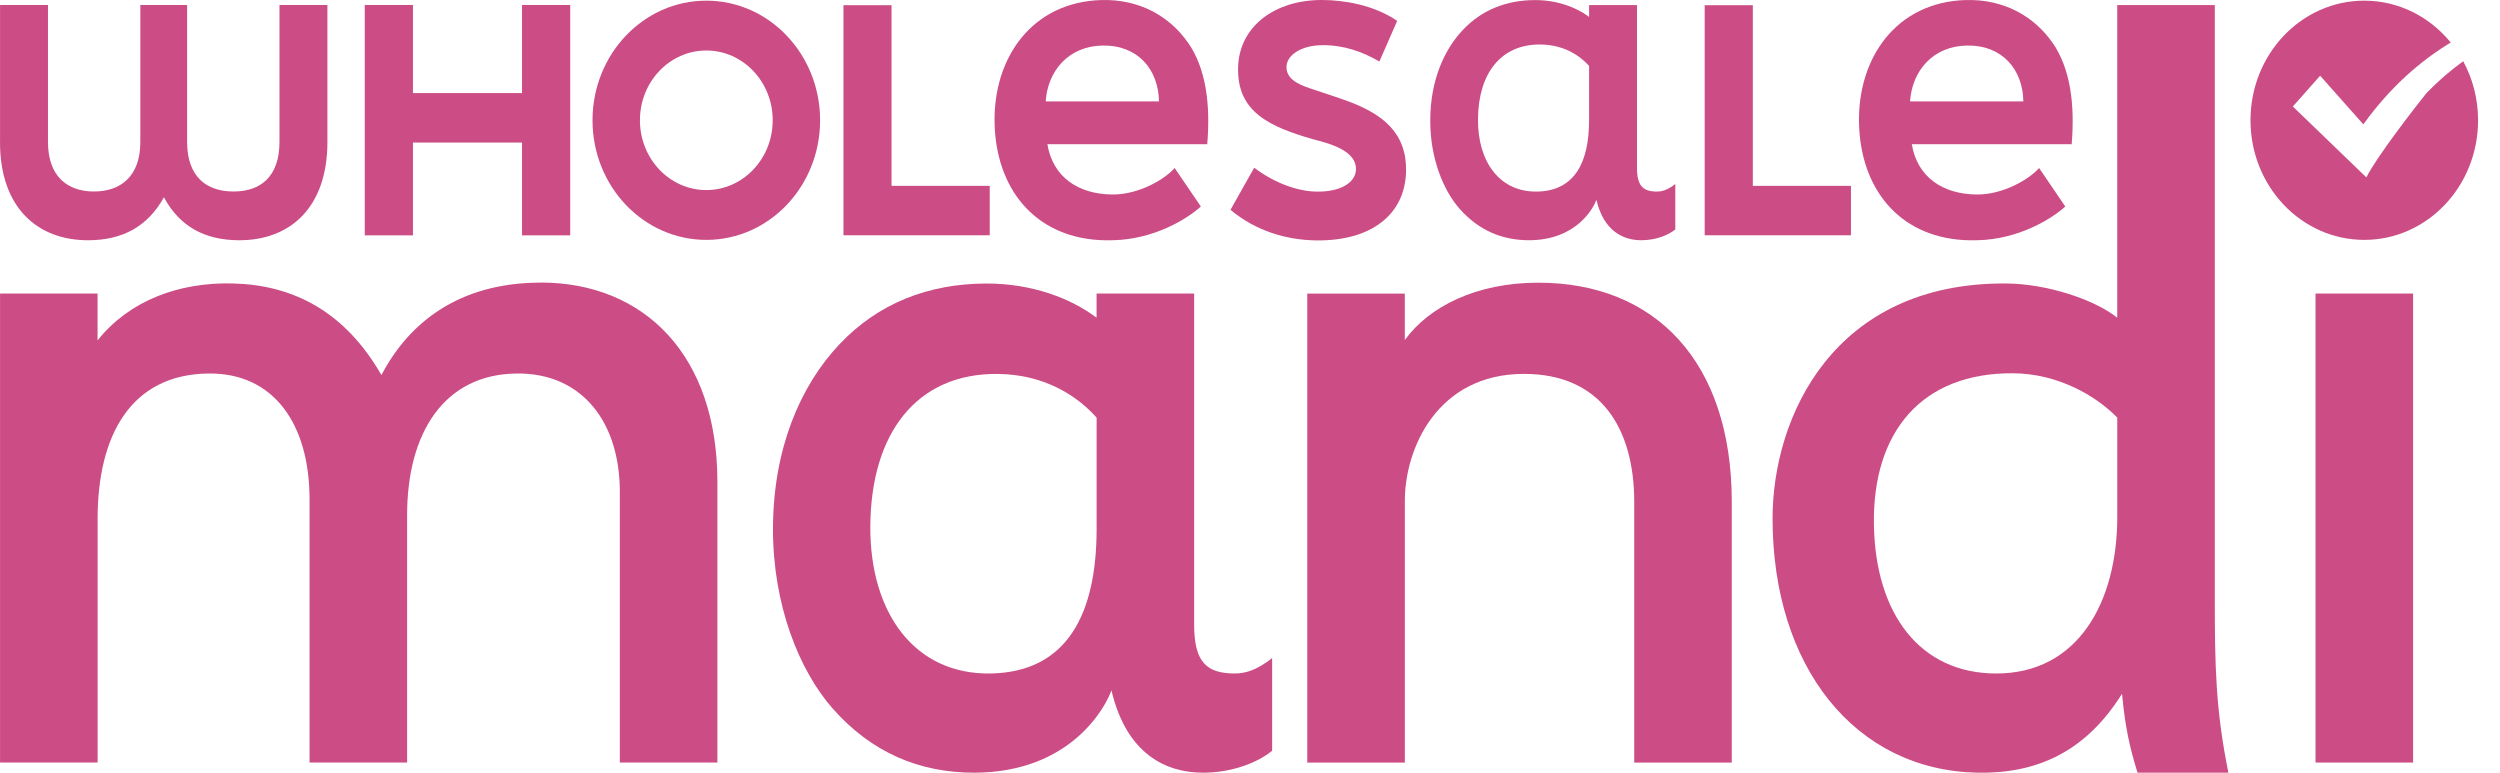
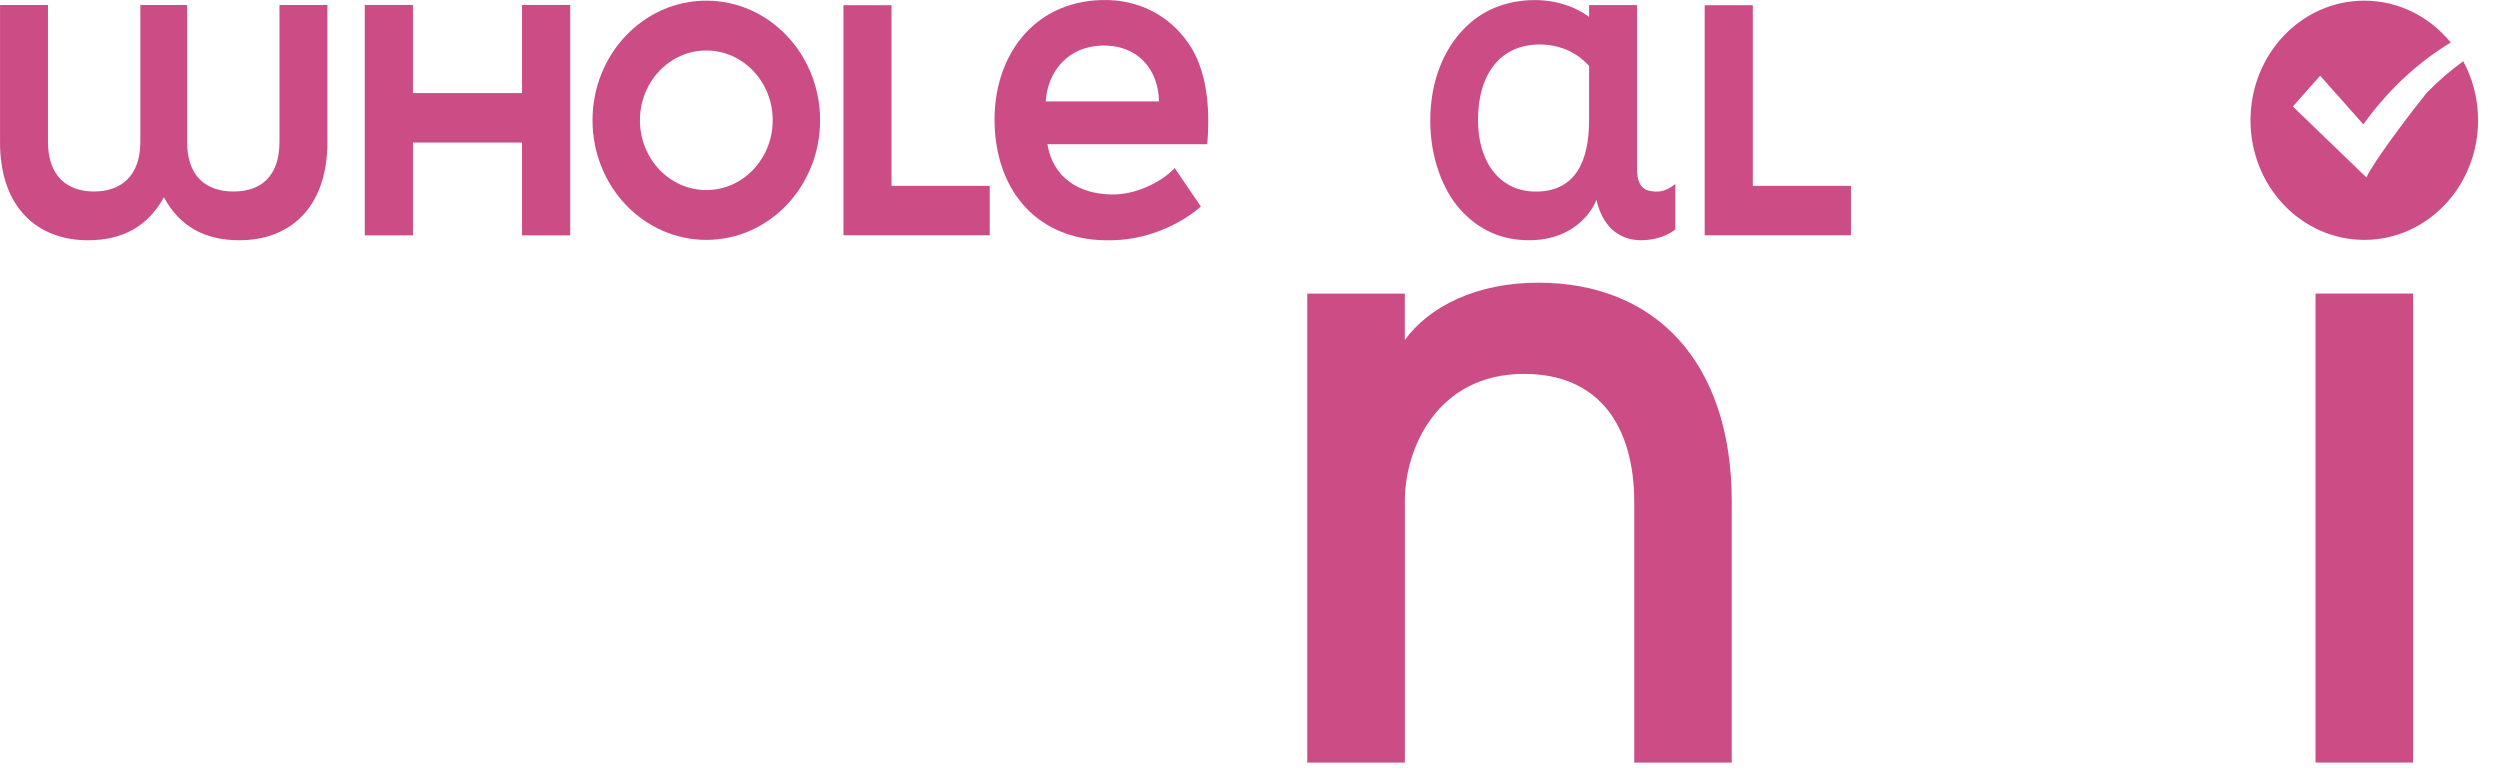
<svg xmlns="http://www.w3.org/2000/svg" width="110" height="34" viewBox="0 0 110 34" fill="none">
-   <path d="M55.974 28.955C55.328 29.467 54.82 29.633 54.337 29.633C53.106 29.633 52.542 29.152 52.542 27.488V12.917H48.249V13.98C47.132 13.135 45.422 12.47 43.39 12.475C40.849 12.481 38.631 13.346 36.924 15.161C35.219 16.971 34.02 19.73 34.011 23.254C34.003 26.634 35.176 29.519 36.64 31.178C38.345 33.11 40.452 33.998 42.856 33.998C47.172 33.998 48.685 31.024 48.903 30.372C49.572 33.22 51.345 33.998 52.929 33.998C54.234 33.998 55.347 33.544 55.974 33.034V28.957V28.955ZM48.251 23.043V23.263C48.251 27.034 46.946 29.561 43.614 29.633C40.262 29.705 38.272 26.994 38.294 23.155C38.319 19.067 40.324 16.421 43.892 16.453C46.003 16.471 47.433 17.457 48.251 18.375V23.045V23.043Z" fill="#CC4C85" />
  <path d="M0.002 6.245V0.219H2.111V6.245C2.111 7.773 2.977 8.426 4.135 8.426C5.293 8.426 6.175 7.773 6.175 6.245V0.219H8.233V6.245C8.233 7.773 9.081 8.426 10.274 8.426C11.466 8.426 12.297 7.773 12.297 6.245V0.219H14.406V6.245C14.406 9.154 12.746 10.571 10.532 10.571C8.977 10.571 7.887 9.936 7.212 8.68C6.519 9.933 5.43 10.571 3.874 10.571C1.66 10.571 0 9.154 0 6.245H0.002Z" fill="#CC4C85" />
-   <path d="M54.142 9.232L55.185 7.379C56.11 8.082 57.123 8.41 57.886 8.43C58.98 8.459 59.634 8.037 59.662 7.473C59.702 6.682 58.645 6.341 57.783 6.13C55.89 5.58 54.395 4.944 54.478 2.913C54.55 1.161 56.085 -0.002 58.162 3.24644e-06C59.112 3.24644e-06 60.444 0.211 61.476 0.919L60.692 2.707C59.94 2.266 59.106 1.979 58.183 1.988C57.206 1.997 56.612 2.451 56.606 2.94C56.6 3.432 57.025 3.681 57.63 3.884C57.831 3.951 59.063 4.355 59.433 4.499C60.839 5.047 61.895 5.849 61.867 7.516C61.835 9.465 60.298 10.627 57.858 10.577C56.612 10.55 55.273 10.177 54.142 9.234V9.232Z" fill="#CC4C85" />
-   <path d="M97.451 0.223H93.158V13.978C92.126 13.158 90.029 12.487 88.292 12.473C80.672 12.408 77.993 18.356 77.993 22.812C77.993 29.322 81.606 33.893 87.01 33.998C89.587 34.048 91.756 33.107 93.369 30.526C93.51 32.006 93.698 32.853 94.051 33.998H98.049C97.487 31.224 97.451 29.302 97.451 26.305V0.223ZM93.16 22.736C93.16 26.507 91.427 29.634 87.837 29.634C84.495 29.634 82.514 27.033 82.452 23.078C82.388 19.001 84.557 16.391 88.587 16.424C90.544 16.44 92.22 17.406 93.16 18.376V22.738V22.736Z" fill="#CC4C85" />
  <path d="M22.969 0.219V4.096H18.17V0.219H16.05V10.356H18.17V6.272H22.969V10.356H25.089V0.219H22.969Z" fill="#CC4C85" />
  <path d="M39.227 8.178V0.229H37.112V10.352H43.548V8.178H39.227Z" fill="#CC4C85" />
  <path d="M52.275 1.882C51.478 0.732 50.149 -0.047 48.456 0.002C45.414 0.092 43.694 2.534 43.762 5.431C43.828 8.246 45.465 10.38 48.348 10.562C48.553 10.575 48.762 10.575 48.98 10.57C50.798 10.53 52.262 9.614 52.837 9.086L51.685 7.392C51.271 7.873 50.121 8.565 48.952 8.558C47.433 8.549 46.322 7.781 46.085 6.345H53.119C53.267 4.566 53.057 3.005 52.277 1.88L52.275 1.882ZM48.51 2.004C50.074 1.977 50.972 3.062 50.995 4.461H46.01C46.1 3.109 47.027 2.028 48.51 2.004Z" fill="#CC4C85" />
  <path d="M77.124 8.178V0.229H75.006V10.352H81.442V8.178H77.124Z" fill="#CC4C85" />
-   <path d="M90.31 1.882C89.513 0.732 88.184 -0.047 86.491 0.002C83.448 0.092 81.728 2.534 81.797 5.431C81.863 8.246 83.5 10.38 86.382 10.562C86.587 10.575 86.797 10.575 87.015 10.57C88.833 10.53 90.297 9.614 90.872 9.086L89.72 7.392C89.305 7.873 88.156 8.565 86.987 8.558C85.468 8.549 84.356 7.781 84.119 6.345H91.154C91.301 4.566 91.092 3.005 90.312 1.88L90.31 1.882ZM86.543 2.004C88.107 1.977 89.004 3.062 89.028 4.461H84.042C84.132 3.109 85.059 2.028 86.543 2.004Z" fill="#CC4C85" />
  <path d="M73.711 8.097C73.395 8.348 73.145 8.429 72.908 8.429C72.303 8.429 72.027 8.193 72.027 7.376V0.222H69.92V0.743C69.371 0.33 68.531 0.002 67.536 0.004C66.288 0.006 65.2 0.431 64.361 1.322C63.523 2.212 62.935 3.566 62.931 5.296C62.927 6.956 63.502 8.371 64.222 9.186C65.059 10.134 66.093 10.57 67.273 10.57C69.393 10.57 70.134 9.11 70.241 8.791C70.57 10.188 71.44 10.57 72.218 10.57C72.859 10.57 73.406 10.348 73.713 10.096V8.095L73.711 8.097ZM69.918 5.195V5.303C69.918 7.156 69.277 8.396 67.643 8.429C65.997 8.465 65.019 7.133 65.031 5.249C65.044 3.241 66.029 1.942 67.779 1.958C68.816 1.967 69.519 2.452 69.92 2.901V5.193L69.918 5.195Z" fill="#CC4C85" />
  <path d="M31.078 0.029C28.313 0.029 26.071 2.386 26.071 5.292C26.071 8.199 28.313 10.555 31.078 10.555C33.843 10.555 36.084 8.199 36.084 5.292C36.084 2.386 33.843 0.029 31.078 0.029ZM31.078 8.363C29.465 8.363 28.157 6.988 28.157 5.292C28.157 3.596 29.465 2.222 31.078 2.222C32.691 2.222 33.999 3.596 33.999 5.292C33.999 6.988 32.691 8.363 31.078 8.363Z" fill="#CC4C85" />
  <path d="M67.681 12.438C64.974 12.438 62.882 13.482 61.811 14.962V12.918H61.249H57.52V33.554H61.813V25.427V22.035C61.813 19.731 63.243 16.451 67.055 16.451C70.425 16.451 71.906 18.832 71.906 22.087V33.554H76.198V22.087C76.198 15.91 72.822 12.438 67.683 12.438H67.681Z" fill="#CC4C85" />
-   <path d="M23.785 12.436C20.189 12.436 17.979 14.211 16.783 16.504C15.182 13.716 12.919 12.544 10.263 12.472C7.887 12.409 5.701 13.213 4.293 14.977V12.915H3.731H0.002V33.55H4.295V22.829C4.295 19.132 5.776 16.466 9.186 16.434C12.037 16.407 13.62 18.645 13.62 21.973V33.55H17.913V22.663C17.913 19.047 19.539 16.466 22.74 16.434C25.625 16.405 27.324 18.6 27.272 21.789V33.55H31.565V21.194C31.565 15.653 28.364 12.432 23.789 12.432L23.785 12.436Z" fill="#CC4C85" />
  <path d="M106.176 12.916H101.883V33.552H106.176V12.916Z" fill="#CC4C85" />
  <path d="M104.12 7.806L100.885 4.686L102.086 3.331L103.987 5.472C105.195 3.794 106.539 2.653 107.832 1.871C106.913 0.744 105.549 0.029 104.028 0.029C101.263 0.029 99.022 2.386 99.022 5.292C99.022 8.199 101.263 10.555 104.028 10.555C106.793 10.555 109.035 8.199 109.035 5.292C109.035 4.346 108.797 3.461 108.381 2.693C107.821 3.1 107.278 3.567 106.767 4.093C106.285 4.693 104.552 6.924 104.12 7.806Z" fill="#CC4C85" />
</svg>